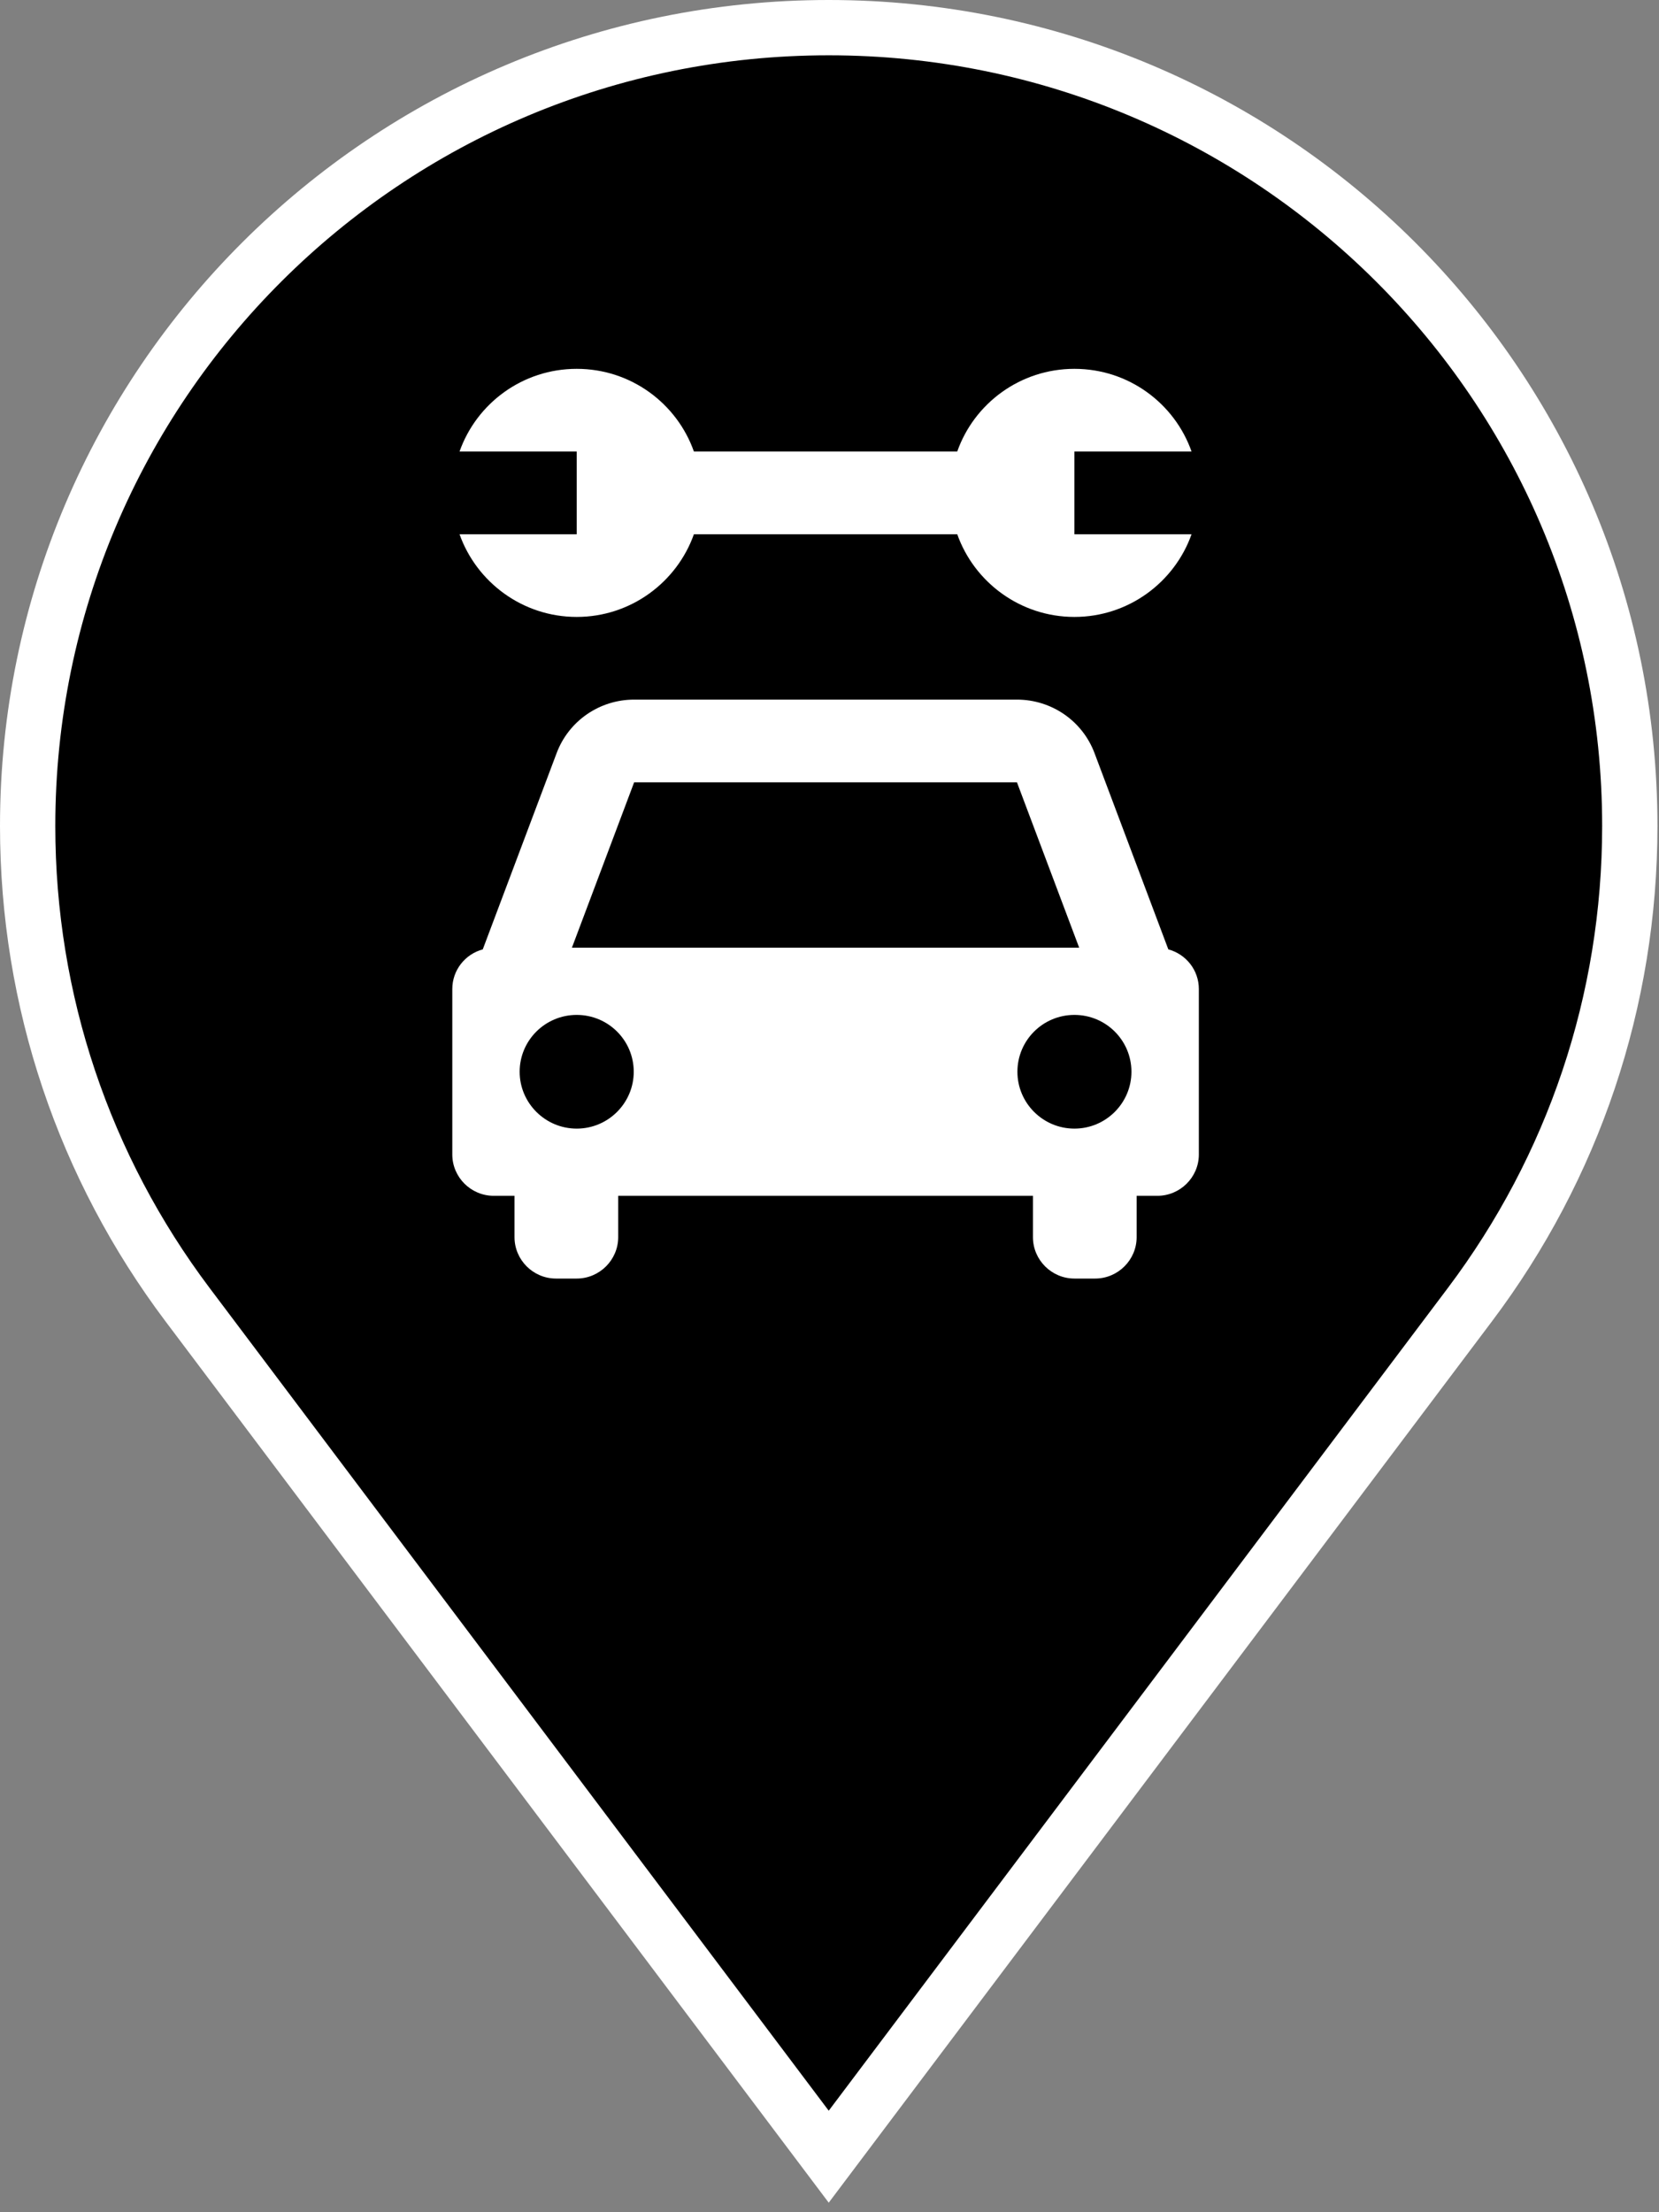
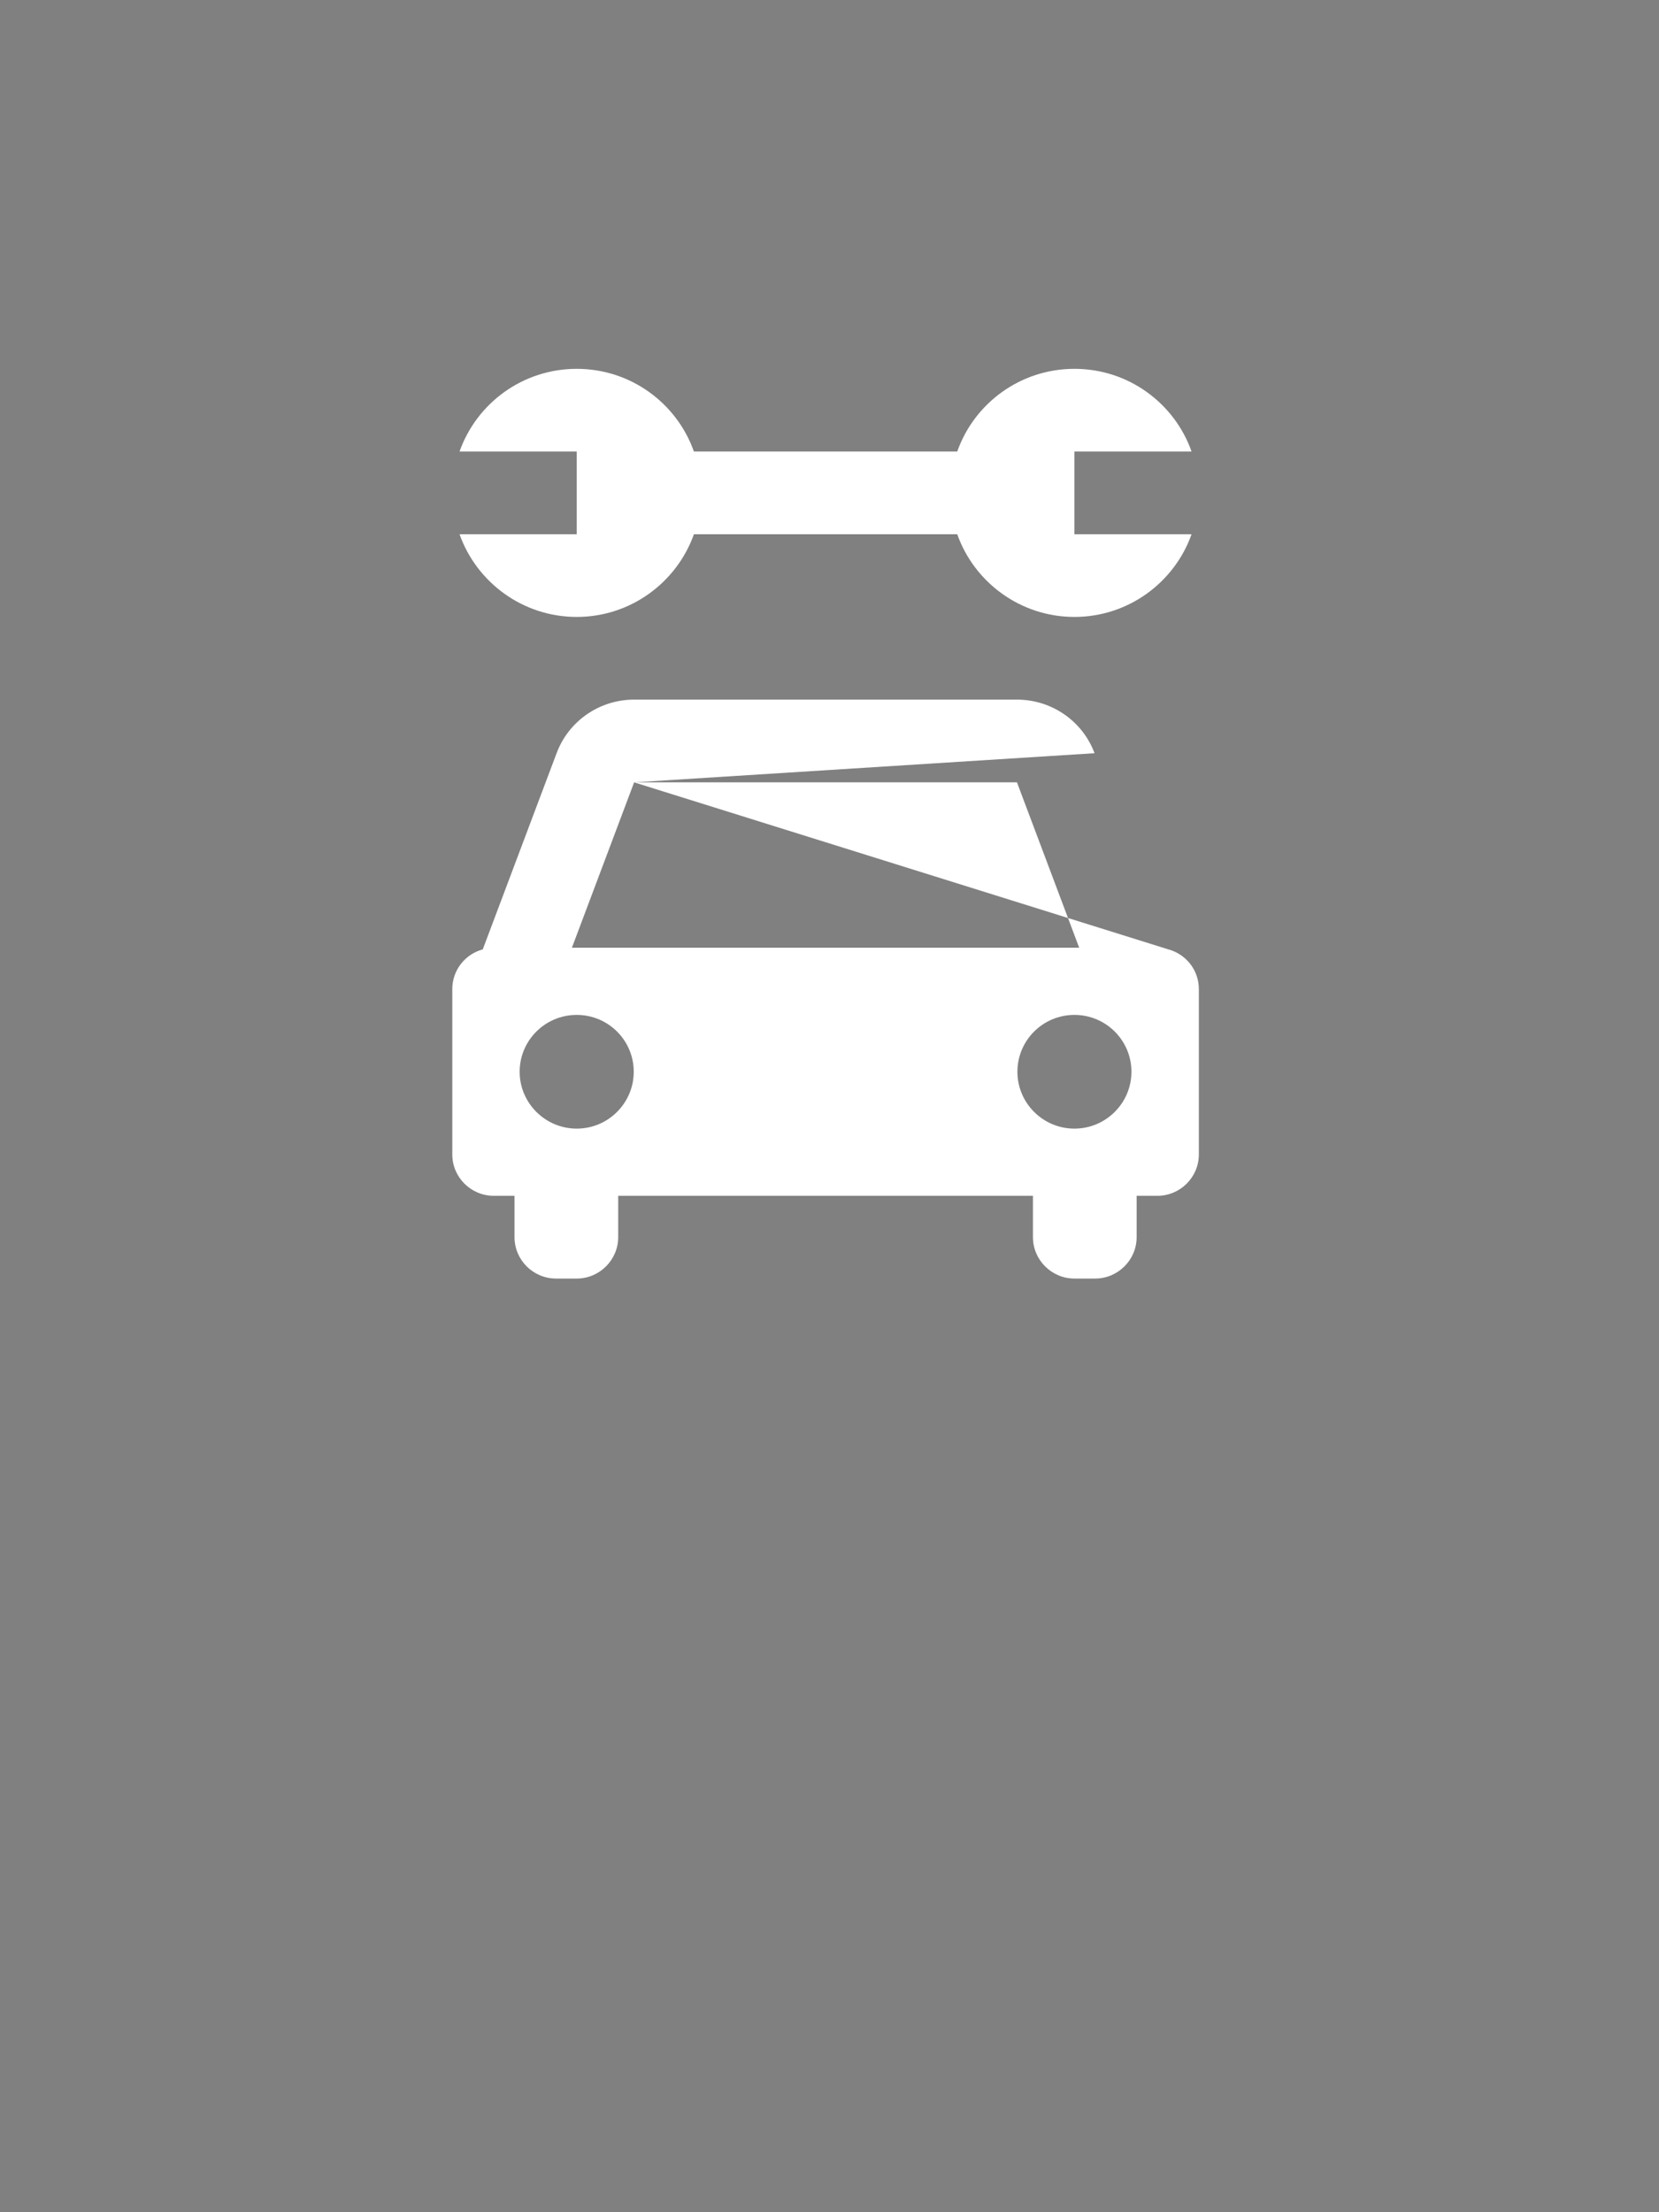
<svg xmlns="http://www.w3.org/2000/svg" class="map-marker" width="30px" height="40px" viewBox="0 0 30 40" version="1.1">
  <rect x="0" y="0" width="30" height="40" fill="#808080" stroke="none" />
  <title>Automotive Repair</title>
  <g id="Automotive-Repair" fill-rule="nonzero">
    <g class="background">
-       <path fill="#000000" stroke="#FFFFFF" stroke-width="1" d="M14.986,38.996 L3.39,23.588 C1.524,21.107 0.5,18.1 0.5,14.935 C0.5,6.964 6.986,0.5 14.986,0.5 C22.986,0.5 29.472,6.964 29.472,14.935 C29.472,18.101 28.449,21.107 26.582,23.588 L14.986,38.996 Z" />
-     </g>
+       </g>
    <g class="icon" transform="translate(8, 6)" fill="#FFFFFF">
      <path d="M0.31,3.66 C0.618,4.527 1.45,5.155 2.429,5.155 C3.408,5.155 4.24,4.527 4.548,3.66 L9.31,3.66 C9.617,4.527 10.45,5.155 11.429,5.155 C12.408,5.155 13.24,4.527 13.547,3.66 L11.429,3.66 L11.429,2.164 L13.547,2.164 C13.24,1.293 12.408,0.669 11.429,0.669 C10.45,0.669 9.617,1.293 9.31,2.164 L4.548,2.164 C4.24,1.293 3.408,0.669 2.429,0.669 C1.45,0.669 0.618,1.293 0.31,2.164 L2.429,2.164 L2.429,3.66 L0.31,3.66" id="Fill-39" />
-       <path d="M11.429,14.407 C10.859,14.407 10.398,13.944 10.398,13.379 C10.398,12.811 10.859,12.351 11.429,12.351 C11.999,12.351 12.46,12.811 12.46,13.379 C12.46,13.944 11.999,14.407 11.429,14.407 Z M2.429,14.407 C1.859,14.407 1.397,13.944 1.397,13.379 C1.397,12.811 1.859,12.351 2.429,12.351 C2.999,12.351 3.46,12.811 3.46,13.379 C3.46,13.944 2.999,14.407 2.429,14.407 Z M3.467,8.146 L10.39,8.146 L11.515,11.136 L2.342,11.136 L3.467,8.146 Z M13.127,11.166 L11.793,7.619 C11.575,7.036 11.016,6.65 10.39,6.65 L3.467,6.65 C2.841,6.65 2.283,7.036 2.065,7.619 L0.73,11.166 C0.412,11.252 0.179,11.54 0.179,11.884 L0.179,14.875 C0.179,15.286 0.516,15.622 0.929,15.622 L1.304,15.622 L1.304,16.37 C1.304,16.781 1.641,17.118 2.054,17.118 L2.429,17.118 C2.841,17.118 3.179,16.781 3.179,16.37 L3.179,15.622 L10.679,15.622 L10.679,16.37 C10.679,16.781 11.016,17.118 11.429,17.118 L11.804,17.118 C12.216,17.118 12.554,16.781 12.554,16.37 L12.554,15.622 L12.929,15.622 C13.341,15.622 13.679,15.286 13.679,14.875 L13.679,11.884 C13.679,11.54 13.446,11.252 13.127,11.166 L13.127,11.166 Z" id="Fill-40" />
+       <path d="M11.429,14.407 C10.859,14.407 10.398,13.944 10.398,13.379 C10.398,12.811 10.859,12.351 11.429,12.351 C11.999,12.351 12.46,12.811 12.46,13.379 C12.46,13.944 11.999,14.407 11.429,14.407 Z M2.429,14.407 C1.859,14.407 1.397,13.944 1.397,13.379 C1.397,12.811 1.859,12.351 2.429,12.351 C2.999,12.351 3.46,12.811 3.46,13.379 C3.46,13.944 2.999,14.407 2.429,14.407 Z M3.467,8.146 L10.39,8.146 L11.515,11.136 L2.342,11.136 L3.467,8.146 Z L11.793,7.619 C11.575,7.036 11.016,6.65 10.39,6.65 L3.467,6.65 C2.841,6.65 2.283,7.036 2.065,7.619 L0.73,11.166 C0.412,11.252 0.179,11.54 0.179,11.884 L0.179,14.875 C0.179,15.286 0.516,15.622 0.929,15.622 L1.304,15.622 L1.304,16.37 C1.304,16.781 1.641,17.118 2.054,17.118 L2.429,17.118 C2.841,17.118 3.179,16.781 3.179,16.37 L3.179,15.622 L10.679,15.622 L10.679,16.37 C10.679,16.781 11.016,17.118 11.429,17.118 L11.804,17.118 C12.216,17.118 12.554,16.781 12.554,16.37 L12.554,15.622 L12.929,15.622 C13.341,15.622 13.679,15.286 13.679,14.875 L13.679,11.884 C13.679,11.54 13.446,11.252 13.127,11.166 L13.127,11.166 Z" id="Fill-40" />
    </g>
  </g>
</svg>